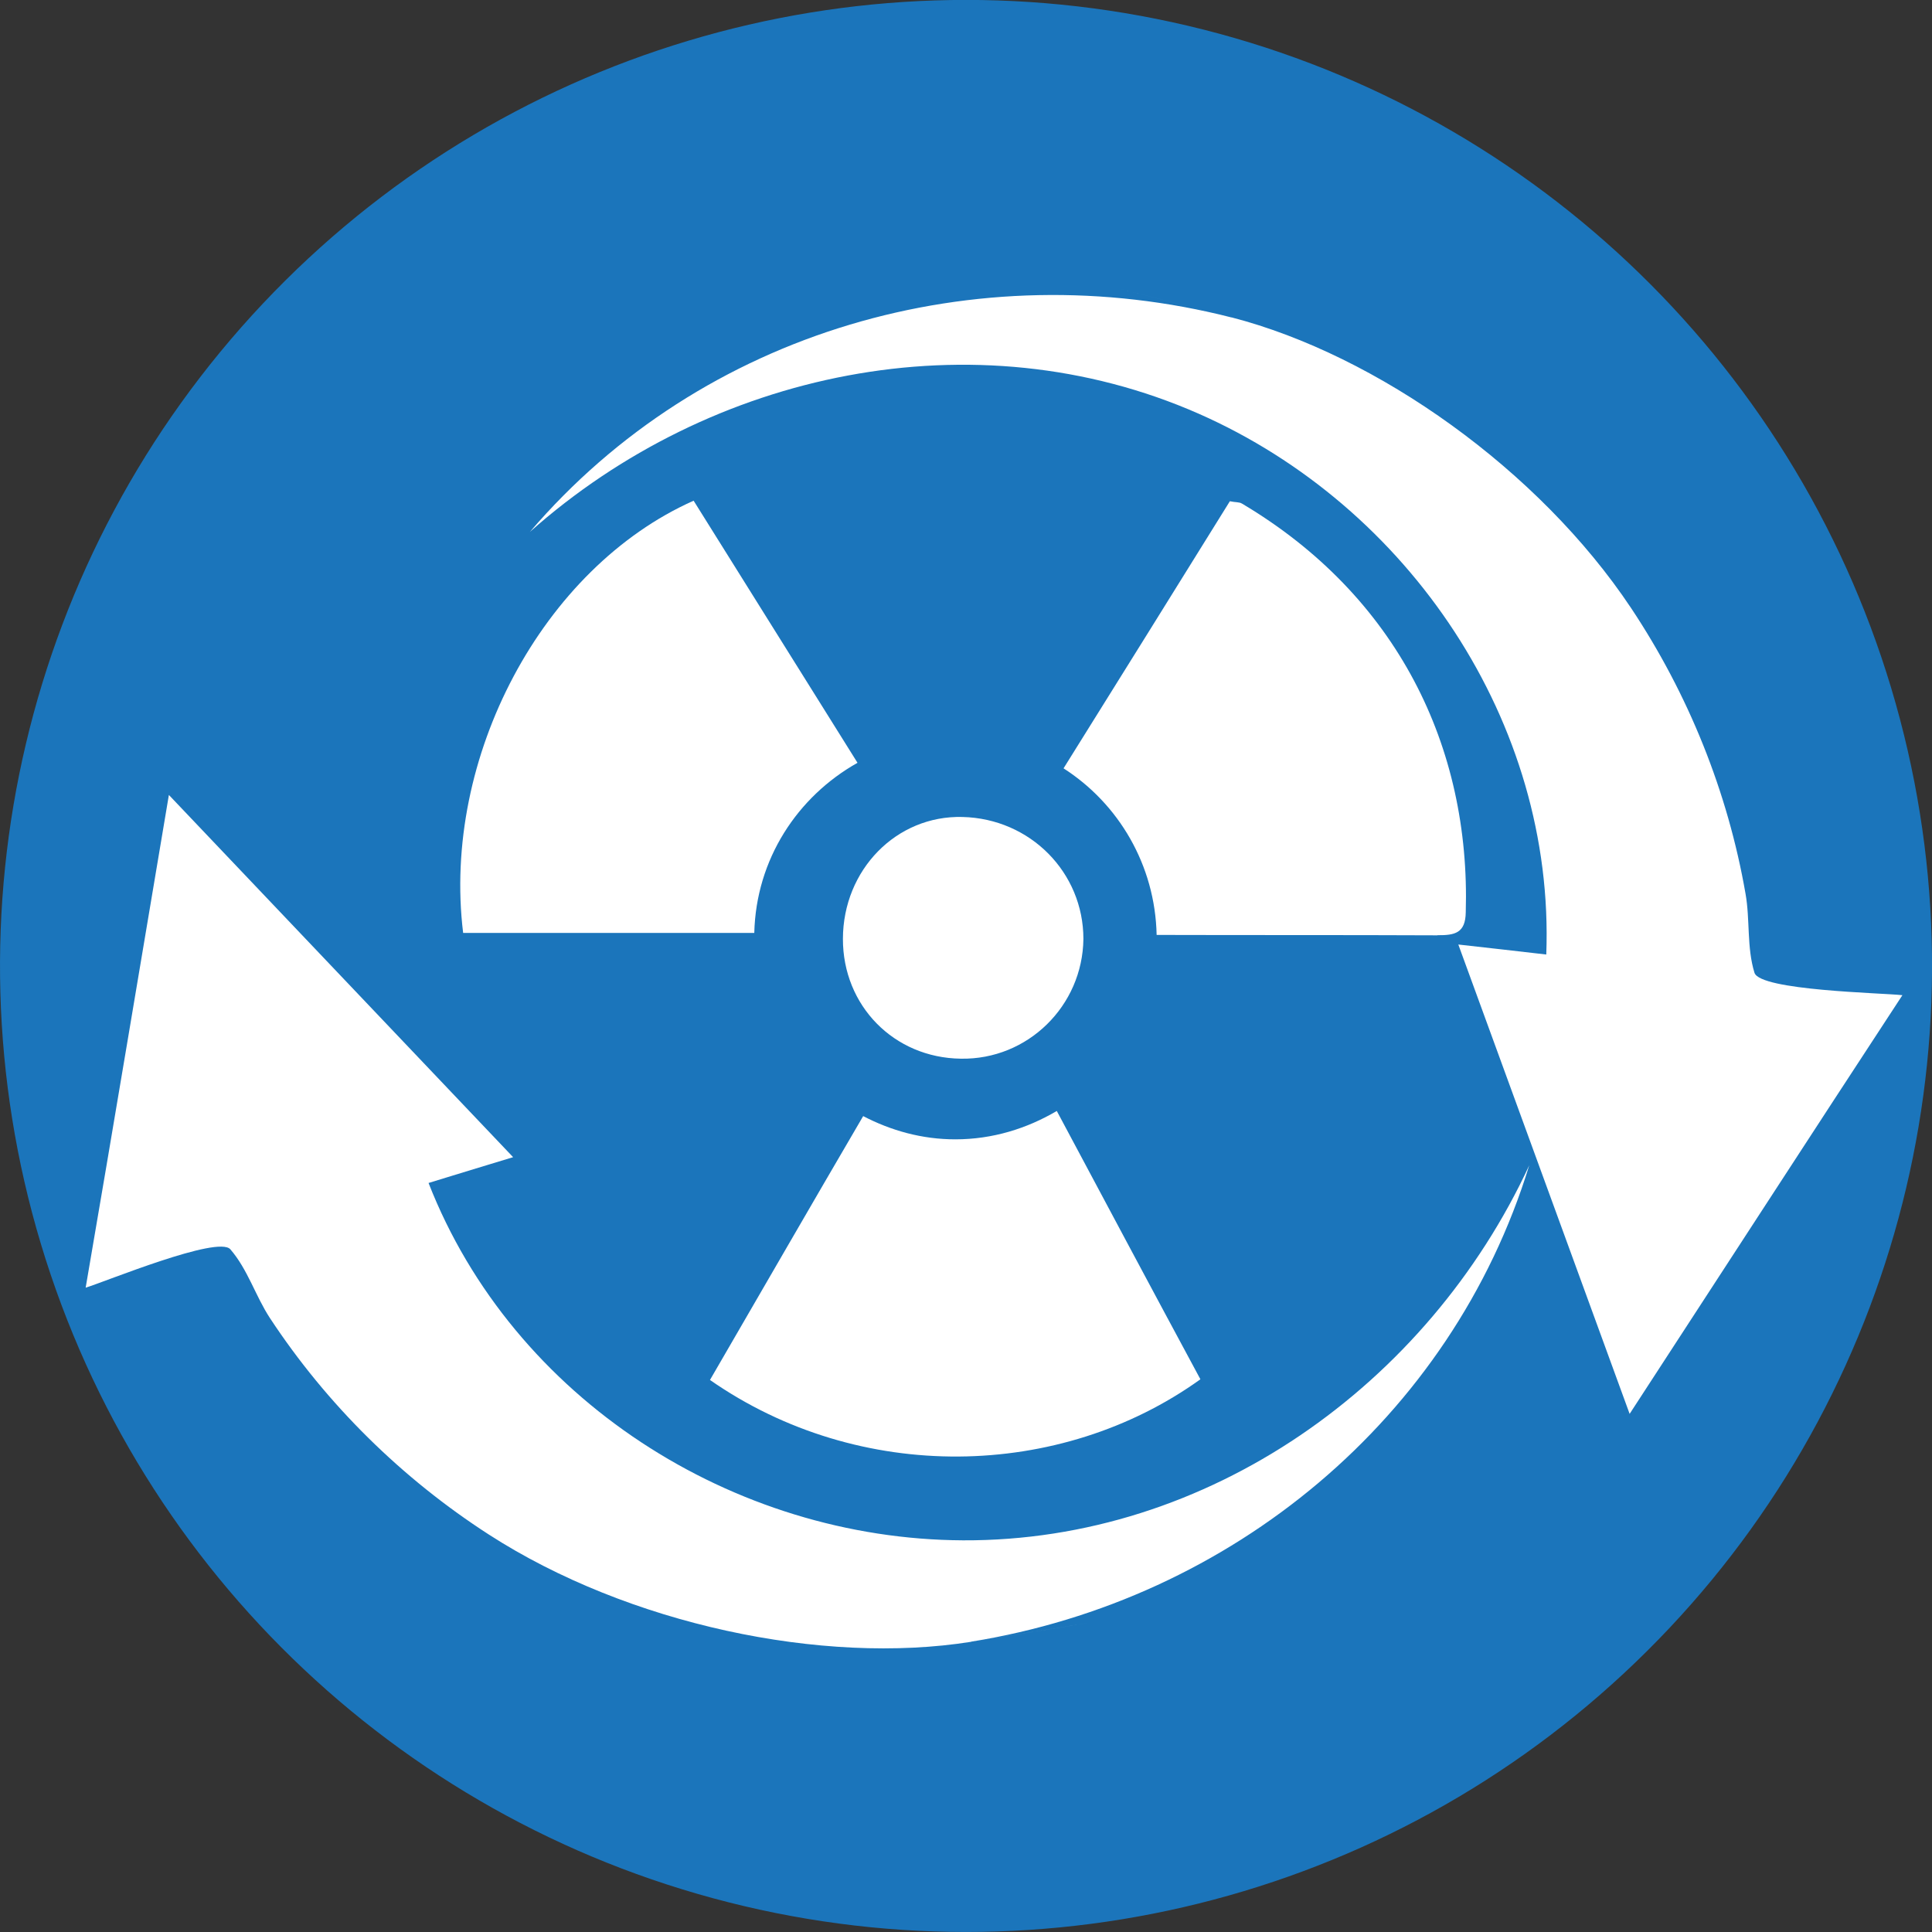
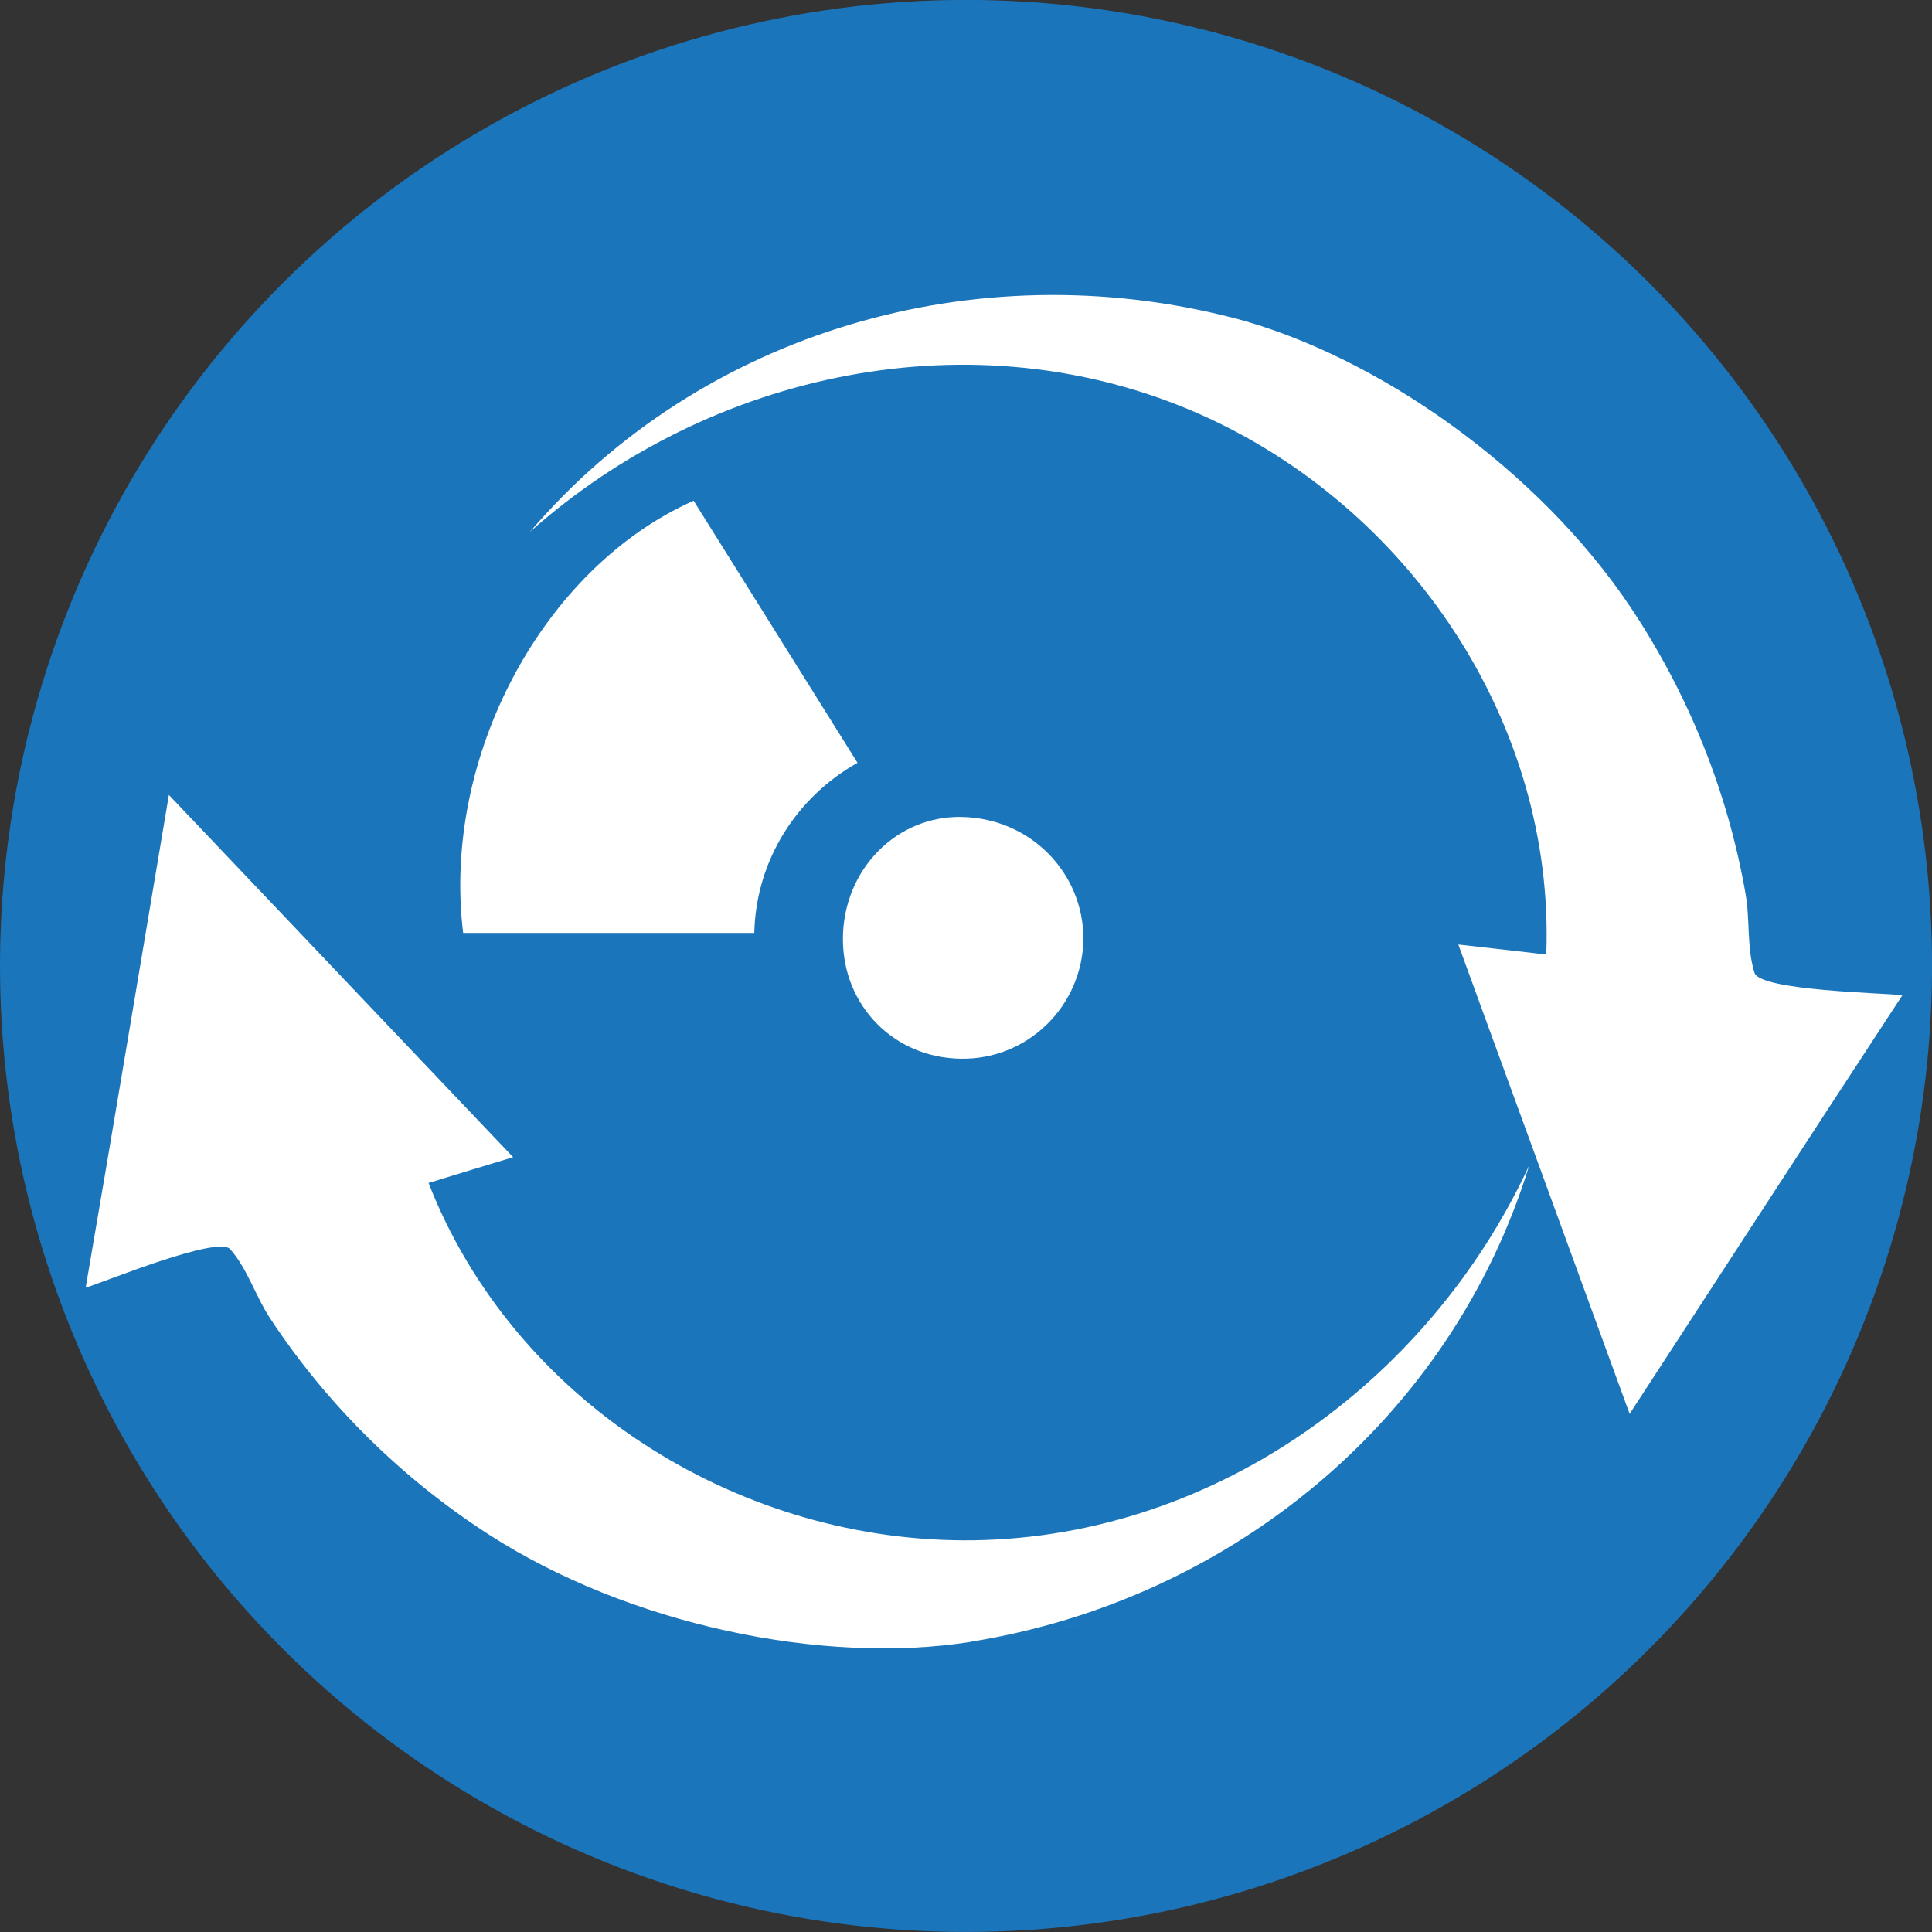
<svg xmlns="http://www.w3.org/2000/svg" viewBox="0 0 143 143">
  <rect x="0" y="0" width="143" height="143" fill="#333333" stroke="none" />
  <g id="a" />
  <g id="b">
    <g id="c">
      <g>
        <circle cx="71.5" cy="71.5" r="71.5" transform="translate(-14.51 124.66) rotate(-76.72)" fill="#1b75bb" />
        <path d="M91.16,23.5c-18.88-4.83-39.18,.96-51.94,15.87,13.37-11.89,32.89-16.06,49.5-8.75,15.57,6.86,26.38,22.87,25.73,40.03-2.17-.25-4.34-.5-6.51-.74,4.22,11.58,8.46,23.16,12.68,34.74,6.73-10.33,13.43-20.67,20.19-30.99-1.53-.17-10.54-.34-10.95-1.66-.58-1.88-.32-3.92-.66-5.84-1.31-7.54-4.23-14.78-8.47-21.15-6.8-10.21-18.79-18.73-29.58-21.52-19.17-4.91,.28,.07,0,0Z" fill="#fff" />
        <circle cx="71.29" cy="70.15" r="26.89" fill="#1b75bb" />
        <path d="M55.84,69.05h-21.56c-1.59-12.98,5.87-27.01,17.06-31.99,4.04,6.47,8.1,12.95,12.13,19.4-4.46,2.51-7.51,7.15-7.64,12.59Z" fill="#fff" fill-rule="evenodd" />
        <path d="M62.39,69.49c-.01,4.94,3.77,8.81,8.73,8.87,4.94,.09,9.01-3.9,9.07-8.86,0-4.92-3.93-8.91-8.95-9.03-4.89-.13-8.84,3.91-8.85,9.02Z" fill="#fff" fill-rule="evenodd" />
-         <path d="M70.71,84.33c2.76,0,5.3-.8,7.51-2.1,3.56,6.67,7.09,13.29,10.63,19.86-10.38,7.46-25.22,7.77-36.3,.05,3.83-6.6,7.56-13.07,11.34-19.53,2.05,1.07,4.35,1.72,6.82,1.72Z" fill="#fff" fill-rule="evenodd" />
-         <path d="M106.39,69.23c-6.91-.03-13.87-.01-20.78-.03-.11-5.18-2.82-9.72-6.89-12.33,4.2-6.72,8.27-13.27,12.31-19.77,.42,.09,.69,.05,.89,.17,11.51,6.83,16.93,18.02,16.57,30.25-.02,1.55-.81,1.71-2.09,1.7Z" fill="#fff" fill-rule="evenodd" />
+         <path d="M106.39,69.23Z" fill="#fff" fill-rule="evenodd" />
        <path d="M71.88,121.51c19.24-3.09,35.55-16.5,41.31-35.26-7.52,16.24-23.76,27.84-41.91,27.76-17.01-.08-33.31-10.45-39.56-26.45,2.09-.64,4.17-1.28,6.26-1.91-8.49-8.94-16.99-17.87-25.48-26.81-2.05,12.15-4.07,24.32-6.16,36.47,1.47-.45,9.8-3.89,10.71-2.84,1.29,1.49,1.86,3.46,2.93,5.09,4.21,6.4,9.77,11.87,16.2,16.02,10.31,6.65,24.7,9.69,35.7,7.94,19.53-3.14-.28,.05,0,0Z" fill="#fff" />
      </g>
    </g>
  </g>
</svg>